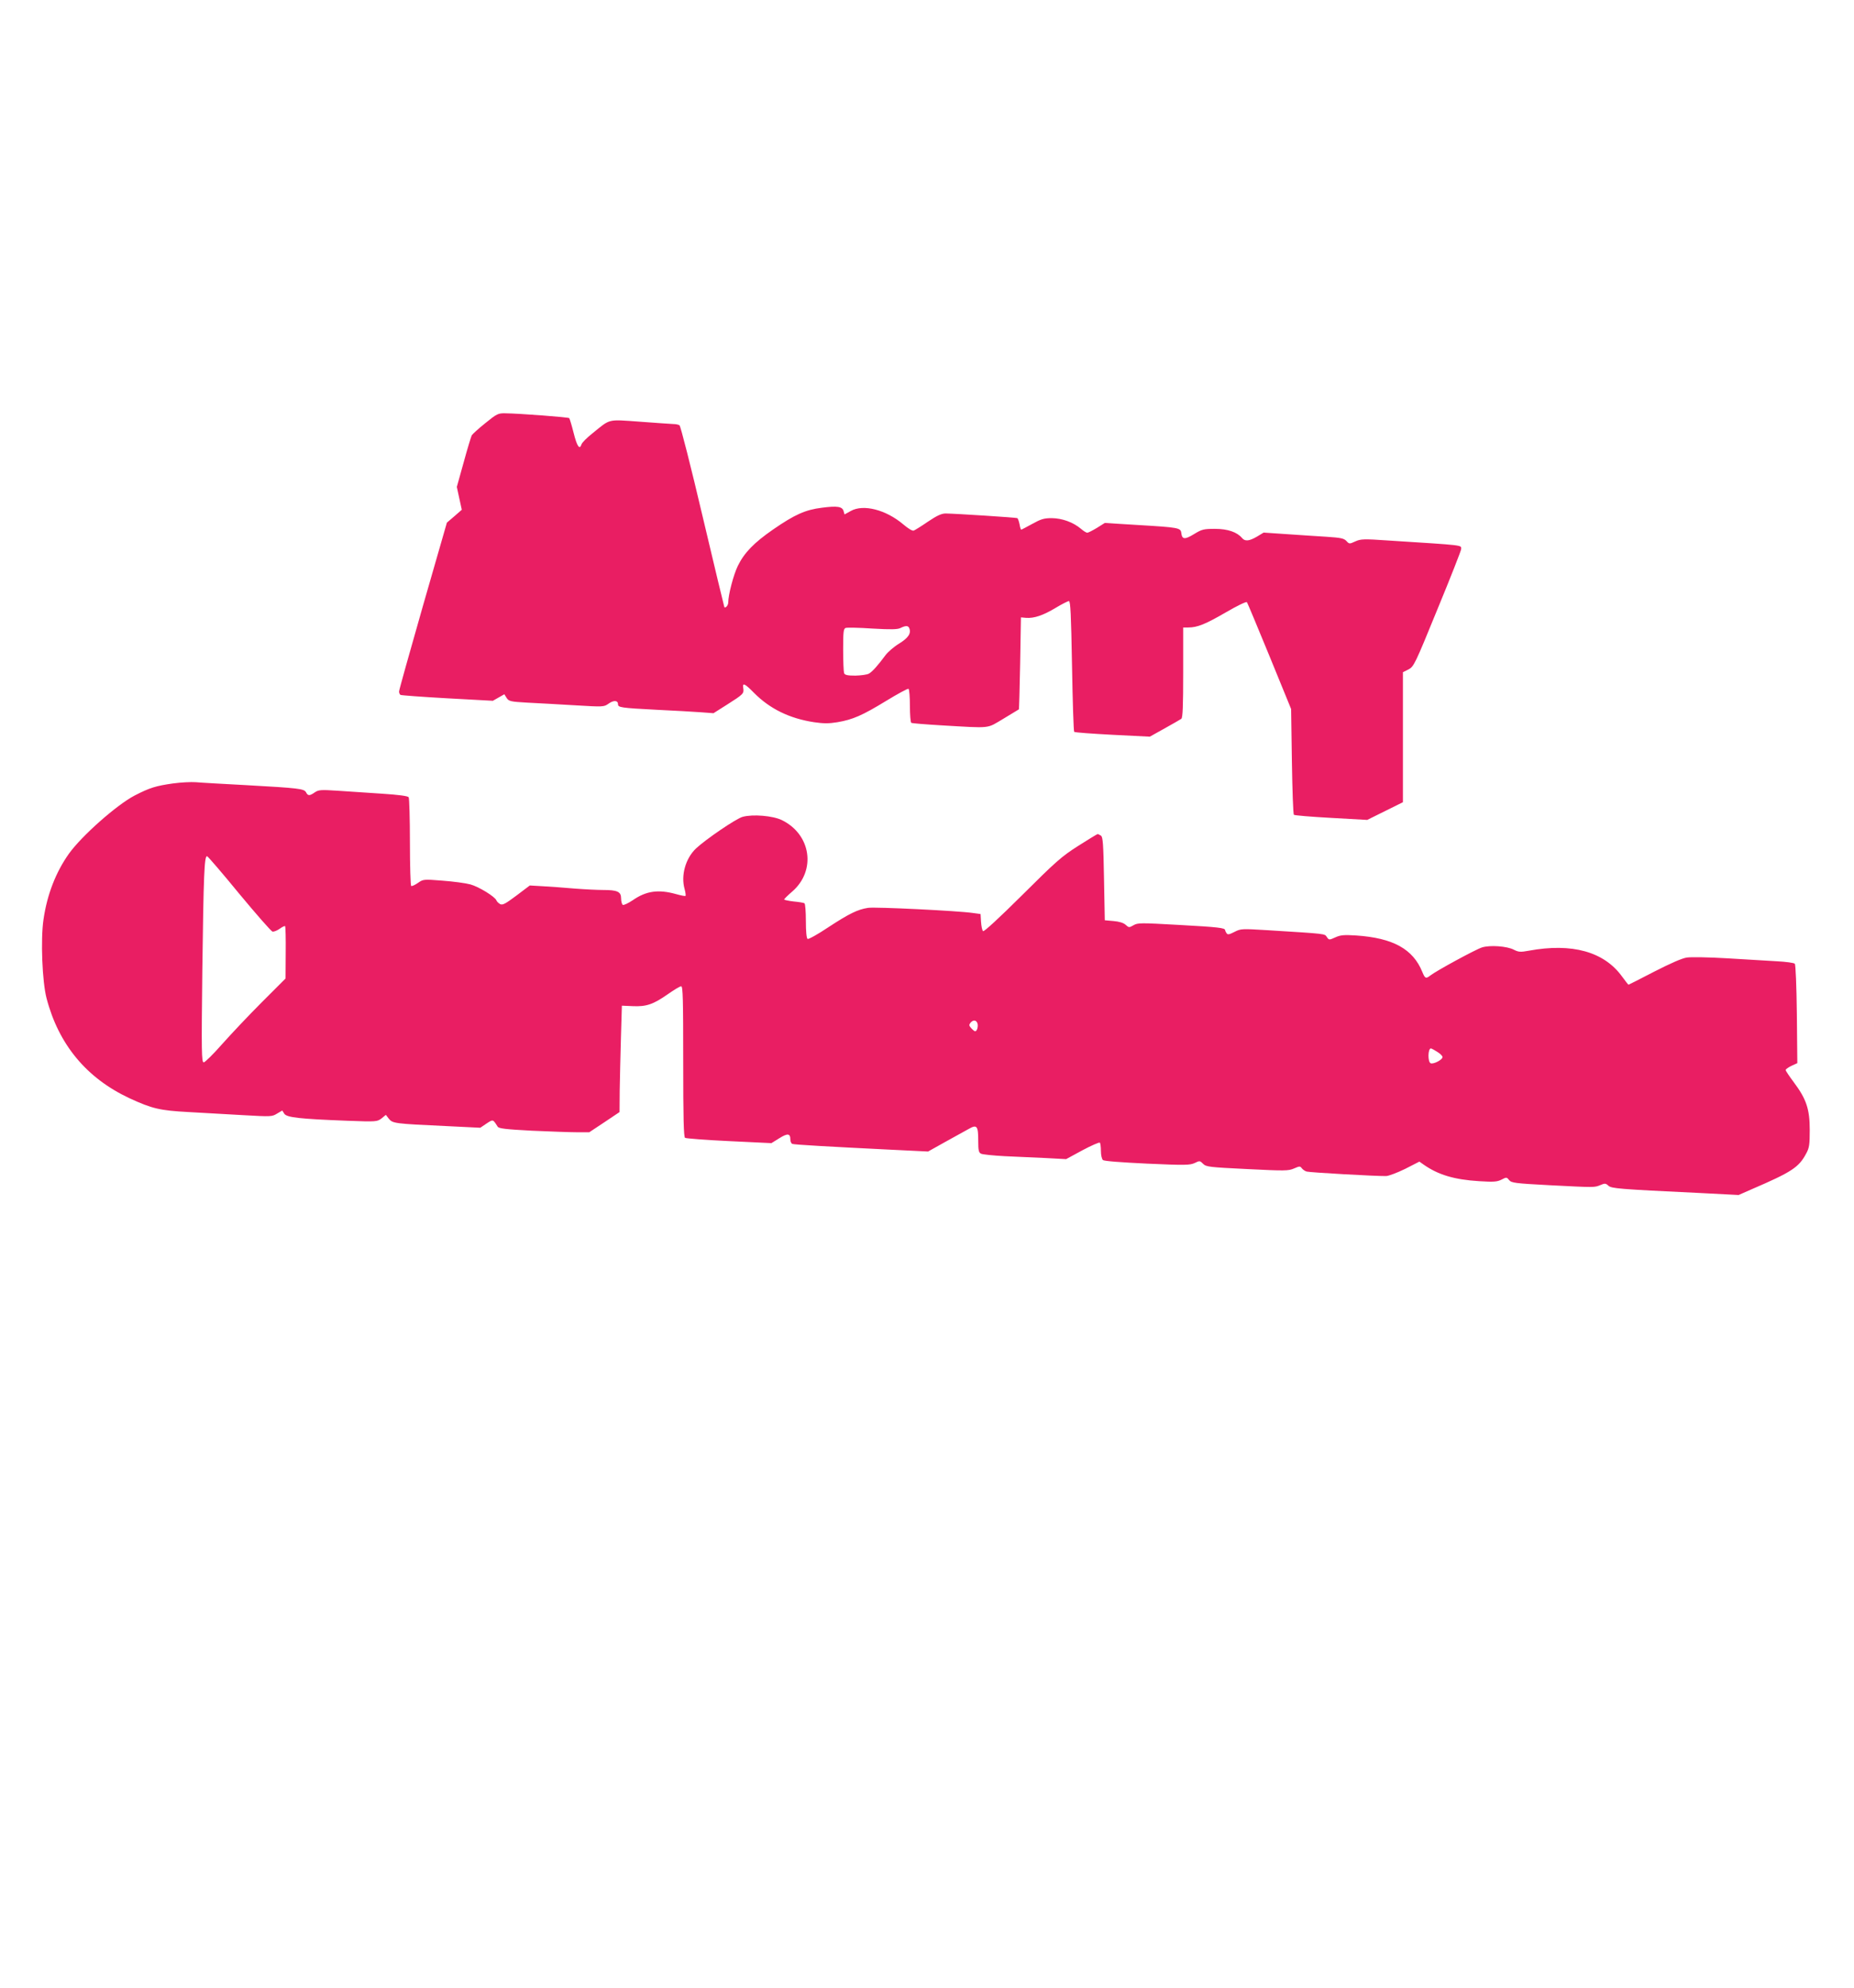
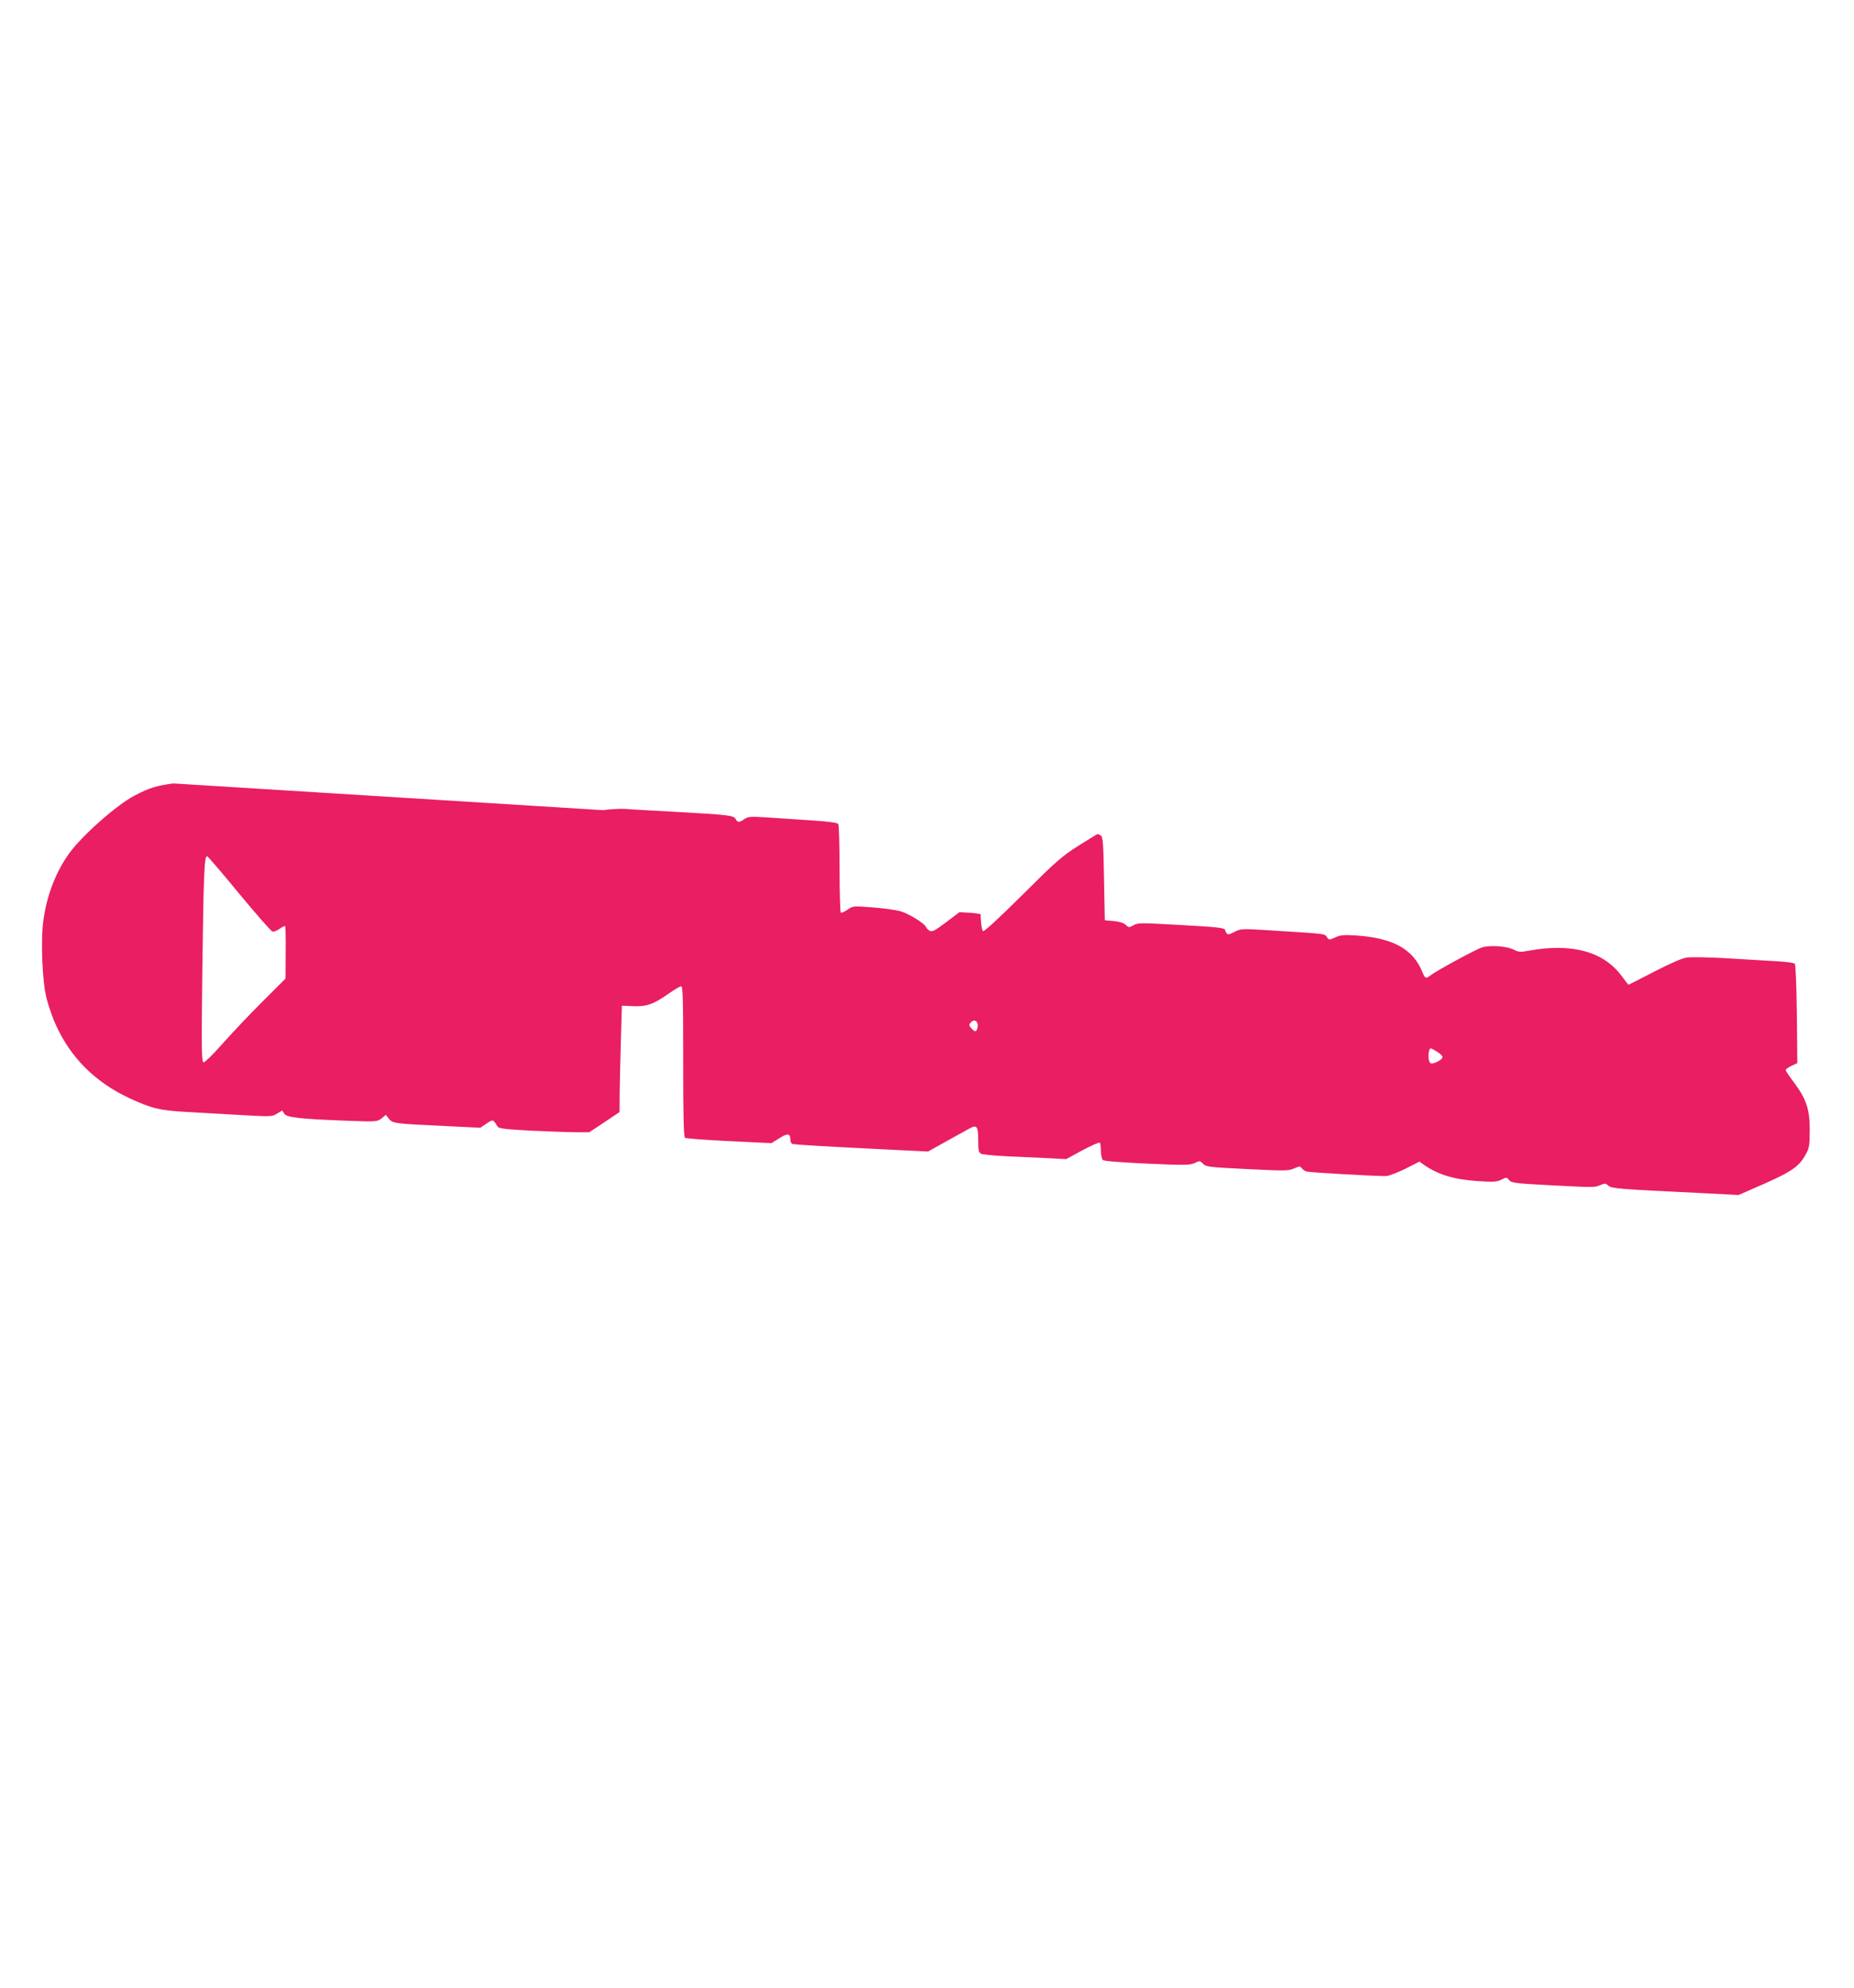
<svg xmlns="http://www.w3.org/2000/svg" version="1.0" width="1194pt" height="1280pt" viewBox="0 0 1194 1280" preserveAspectRatio="xMidYMid meet">
  <g transform="translate(0,1280) scale(0.1,-0.1)" fill="#e91e63" stroke="none">
-     <path d="M3126 10076 c-44 -35 -83 -71 -88 -79 -4 -8 -28 -86 -52 -174 l-44 -158 16 -74 16 -73 -48 -42 -48 -41 -154 -535 c-84 -294 -154 -543 -154 -552 0 -9 4 -19 9 -22 4 -3 140 -13 301 -22 l294 -16 37 21 37 21 15 -24 c14 -21 24 -24 134 -30 65 -3 202 -11 305 -17 185 -11 187 -11 218 11 32 23 60 21 60 -4 0 -21 17 -24 250 -36 113 -5 241 -13 285 -16 l80 -6 90 57 c101 64 107 70 102 103 -7 39 8 33 69 -29 101 -102 228 -165 387 -189 61 -9 95 -9 150 0 100 17 161 44 315 138 74 45 138 80 143 77 5 -4 9 -53 9 -110 0 -57 4 -106 9 -109 5 -3 91 -10 192 -16 330 -19 290 -23 402 43 53 32 98 59 99 60 1 1 5 135 8 297 l5 295 33 -3 c52 -4 110 16 190 64 40 24 79 44 86 44 10 0 14 -83 20 -417 4 -230 10 -421 14 -425 4 -4 115 -12 247 -19 l240 -12 95 53 c52 29 101 57 108 62 9 8 12 80 12 299 l0 289 33 0 c58 0 110 21 241 97 70 41 132 71 136 66 4 -4 69 -161 146 -348 l139 -340 5 -337 c3 -185 8 -340 13 -344 4 -4 112 -13 240 -20 l232 -13 115 57 115 57 0 418 0 419 36 18 c34 18 41 31 187 389 84 203 152 377 152 385 0 28 30 24 -469 56 -159 11 -178 10 -213 -6 -37 -17 -39 -17 -57 3 -16 17 -37 21 -127 27 -60 4 -176 11 -258 17 l-148 10 -43 -26 c-50 -29 -77 -32 -96 -9 -32 38 -92 59 -174 59 -73 0 -85 -3 -134 -33 -60 -37 -78 -36 -83 5 -4 35 -14 37 -283 53 l-210 13 -51 -32 c-28 -17 -56 -31 -62 -31 -6 0 -24 11 -40 25 -51 43 -121 68 -188 69 -51 0 -70 -6 -126 -37 -37 -20 -68 -37 -71 -37 -3 0 -8 16 -11 35 -4 19 -10 36 -14 39 -7 4 -394 29 -462 30 -26 0 -55 -13 -113 -52 -42 -29 -84 -55 -92 -58 -9 -4 -36 13 -68 40 -111 94 -257 132 -338 86 l-40 -22 -6 21 c-8 30 -41 35 -140 22 -106 -13 -175 -44 -314 -140 -123 -85 -186 -150 -227 -234 -28 -57 -62 -187 -62 -236 0 -18 -17 -38 -25 -30 -1 2 -65 265 -140 584 -75 319 -142 583 -149 587 -6 4 -24 8 -41 8 -16 1 -113 7 -215 15 -210 15 -187 20 -302 -73 -37 -29 -70 -62 -73 -73 -12 -38 -29 -13 -51 75 -12 48 -25 90 -28 94 -7 6 -321 30 -411 31 -47 1 -55 -3 -129 -63z m2730 -1321 c13 -33 -6 -62 -66 -99 -33 -20 -72 -54 -87 -74 -48 -65 -85 -107 -107 -119 -12 -7 -51 -12 -87 -13 -52 0 -68 4 -73 16 -3 9 -6 76 -6 150 0 114 2 136 16 141 9 3 86 2 172 -4 122 -7 163 -6 182 4 33 16 49 16 56 -2z" />
-     <path d="M1115 7756 c-111 -16 -149 -27 -248 -78 -115 -60 -339 -258 -422 -373 -85 -119 -142 -265 -165 -426 -19 -129 -8 -401 20 -507 78 -298 258 -514 534 -643 145 -67 195 -79 381 -89 94 -5 252 -14 353 -20 177 -10 184 -10 216 10 l34 20 13 -21 c17 -24 97 -33 406 -45 188 -7 192 -6 220 15 l28 23 20 -26 c24 -29 40 -31 364 -46 l224 -11 40 27 c43 28 41 29 72 -20 8 -12 49 -17 220 -26 115 -5 245 -10 290 -10 l80 0 98 65 97 65 1 138 c1 75 5 229 8 342 l6 205 70 -3 c87 -4 132 11 226 77 40 28 78 51 86 51 11 0 13 -86 13 -484 0 -366 3 -487 12 -492 7 -4 134 -14 284 -21 l272 -13 50 31 c54 34 72 32 72 -7 0 -14 6 -27 13 -29 13 -5 243 -18 628 -37 l246 -12 109 61 c60 33 128 71 152 84 54 31 62 21 62 -78 0 -59 3 -74 18 -81 9 -5 78 -12 152 -16 74 -3 194 -9 265 -12 l131 -7 105 57 c58 31 109 53 112 49 4 -3 7 -28 7 -53 0 -28 6 -52 13 -59 9 -7 118 -15 285 -23 245 -11 275 -10 306 4 32 16 34 15 54 -5 20 -20 39 -22 284 -34 243 -12 266 -12 302 4 35 15 39 16 50 1 6 -8 20 -18 31 -21 19 -6 446 -30 511 -29 16 0 72 21 123 46 l92 47 27 -19 c94 -66 197 -97 358 -107 94 -6 116 -4 144 10 32 17 34 16 49 -3 15 -18 36 -21 261 -33 294 -15 287 -15 327 1 28 12 34 12 51 -4 21 -18 60 -22 588 -47 l251 -13 84 37 c258 111 304 141 351 230 20 36 23 57 23 152 0 134 -22 199 -102 306 -29 39 -53 74 -53 80 0 5 17 17 38 27 l37 17 -3 315 c-2 180 -8 319 -13 325 -6 6 -58 13 -117 16 -59 4 -202 12 -318 19 -117 7 -233 9 -260 5 -31 -4 -107 -38 -211 -91 -89 -46 -163 -84 -165 -84 -2 0 -21 24 -42 53 -116 160 -322 217 -600 166 -54 -10 -66 -9 -96 6 -45 24 -156 31 -206 15 -43 -14 -295 -151 -333 -181 -28 -22 -34 -19 -51 23 -60 148 -189 219 -426 235 -79 5 -101 3 -134 -12 -40 -18 -41 -18 -55 2 -15 22 2 20 -382 44 -166 10 -172 10 -213 -11 -35 -18 -44 -19 -51 -8 -5 7 -9 16 -9 19 0 15 -43 20 -297 34 -247 14 -266 14 -293 -2 -28 -16 -30 -16 -51 3 -13 12 -41 21 -78 24 l-56 5 -5 268 c-4 223 -7 269 -20 277 -8 5 -18 10 -21 10 -3 0 -59 -34 -125 -76 -107 -68 -144 -101 -361 -317 -153 -152 -246 -237 -252 -232 -6 6 -11 32 -13 60 l-3 50 -50 7 c-95 14 -629 40 -674 33 -67 -10 -122 -37 -258 -126 -67 -45 -127 -78 -132 -74 -7 4 -11 49 -11 115 0 60 -4 111 -9 114 -5 4 -37 9 -70 12 -34 4 -61 10 -61 13 0 3 23 26 51 50 157 135 123 369 -66 461 -58 28 -186 39 -252 21 -42 -11 -238 -145 -301 -204 -67 -64 -98 -173 -73 -261 6 -22 8 -42 6 -44 -2 -3 -31 3 -63 12 -112 31 -191 20 -277 -40 -30 -20 -58 -33 -64 -30 -6 4 -11 23 -11 42 0 43 -24 54 -116 54 -36 0 -118 4 -182 9 -64 6 -156 12 -204 15 l-86 5 -86 -65 c-71 -53 -89 -63 -105 -55 -10 6 -21 16 -24 24 -9 24 -113 88 -168 103 -30 8 -110 19 -179 24 -124 10 -125 9 -159 -15 -19 -13 -38 -22 -43 -19 -4 3 -8 130 -8 282 0 152 -4 283 -8 289 -5 8 -64 16 -172 23 -91 6 -219 15 -285 19 -108 7 -123 6 -147 -10 -34 -24 -45 -24 -57 0 -13 23 -45 27 -386 46 -148 8 -295 16 -325 19 -30 2 -95 -1 -145 -8z m427 -712 c109 -131 204 -240 213 -242 8 -2 29 6 46 18 16 12 33 20 35 17 3 -3 5 -80 4 -171 l-1 -166 -152 -152 c-84 -84 -199 -206 -256 -270 -57 -65 -111 -118 -119 -118 -14 0 -15 67 -9 590 8 621 13 743 31 737 6 -2 100 -111 208 -243z m4753 -833 c6 -20 -3 -51 -15 -51 -4 0 -15 9 -25 20 -15 16 -15 22 -5 35 17 20 37 19 45 -4z m2959 -182 c20 -12 36 -27 36 -35 0 -17 -57 -47 -76 -40 -20 8 -19 96 2 96 2 0 19 -9 38 -21z" />
+     <path d="M1115 7756 c-111 -16 -149 -27 -248 -78 -115 -60 -339 -258 -422 -373 -85 -119 -142 -265 -165 -426 -19 -129 -8 -401 20 -507 78 -298 258 -514 534 -643 145 -67 195 -79 381 -89 94 -5 252 -14 353 -20 177 -10 184 -10 216 10 l34 20 13 -21 c17 -24 97 -33 406 -45 188 -7 192 -6 220 15 l28 23 20 -26 c24 -29 40 -31 364 -46 l224 -11 40 27 c43 28 41 29 72 -20 8 -12 49 -17 220 -26 115 -5 245 -10 290 -10 l80 0 98 65 97 65 1 138 c1 75 5 229 8 342 l6 205 70 -3 c87 -4 132 11 226 77 40 28 78 51 86 51 11 0 13 -86 13 -484 0 -366 3 -487 12 -492 7 -4 134 -14 284 -21 l272 -13 50 31 c54 34 72 32 72 -7 0 -14 6 -27 13 -29 13 -5 243 -18 628 -37 l246 -12 109 61 c60 33 128 71 152 84 54 31 62 21 62 -78 0 -59 3 -74 18 -81 9 -5 78 -12 152 -16 74 -3 194 -9 265 -12 l131 -7 105 57 c58 31 109 53 112 49 4 -3 7 -28 7 -53 0 -28 6 -52 13 -59 9 -7 118 -15 285 -23 245 -11 275 -10 306 4 32 16 34 15 54 -5 20 -20 39 -22 284 -34 243 -12 266 -12 302 4 35 15 39 16 50 1 6 -8 20 -18 31 -21 19 -6 446 -30 511 -29 16 0 72 21 123 46 l92 47 27 -19 c94 -66 197 -97 358 -107 94 -6 116 -4 144 10 32 17 34 16 49 -3 15 -18 36 -21 261 -33 294 -15 287 -15 327 1 28 12 34 12 51 -4 21 -18 60 -22 588 -47 l251 -13 84 37 c258 111 304 141 351 230 20 36 23 57 23 152 0 134 -22 199 -102 306 -29 39 -53 74 -53 80 0 5 17 17 38 27 l37 17 -3 315 c-2 180 -8 319 -13 325 -6 6 -58 13 -117 16 -59 4 -202 12 -318 19 -117 7 -233 9 -260 5 -31 -4 -107 -38 -211 -91 -89 -46 -163 -84 -165 -84 -2 0 -21 24 -42 53 -116 160 -322 217 -600 166 -54 -10 -66 -9 -96 6 -45 24 -156 31 -206 15 -43 -14 -295 -151 -333 -181 -28 -22 -34 -19 -51 23 -60 148 -189 219 -426 235 -79 5 -101 3 -134 -12 -40 -18 -41 -18 -55 2 -15 22 2 20 -382 44 -166 10 -172 10 -213 -11 -35 -18 -44 -19 -51 -8 -5 7 -9 16 -9 19 0 15 -43 20 -297 34 -247 14 -266 14 -293 -2 -28 -16 -30 -16 -51 3 -13 12 -41 21 -78 24 l-56 5 -5 268 c-4 223 -7 269 -20 277 -8 5 -18 10 -21 10 -3 0 -59 -34 -125 -76 -107 -68 -144 -101 -361 -317 -153 -152 -246 -237 -252 -232 -6 6 -11 32 -13 60 l-3 50 -50 7 l-86 5 -86 -65 c-71 -53 -89 -63 -105 -55 -10 6 -21 16 -24 24 -9 24 -113 88 -168 103 -30 8 -110 19 -179 24 -124 10 -125 9 -159 -15 -19 -13 -38 -22 -43 -19 -4 3 -8 130 -8 282 0 152 -4 283 -8 289 -5 8 -64 16 -172 23 -91 6 -219 15 -285 19 -108 7 -123 6 -147 -10 -34 -24 -45 -24 -57 0 -13 23 -45 27 -386 46 -148 8 -295 16 -325 19 -30 2 -95 -1 -145 -8z m427 -712 c109 -131 204 -240 213 -242 8 -2 29 6 46 18 16 12 33 20 35 17 3 -3 5 -80 4 -171 l-1 -166 -152 -152 c-84 -84 -199 -206 -256 -270 -57 -65 -111 -118 -119 -118 -14 0 -15 67 -9 590 8 621 13 743 31 737 6 -2 100 -111 208 -243z m4753 -833 c6 -20 -3 -51 -15 -51 -4 0 -15 9 -25 20 -15 16 -15 22 -5 35 17 20 37 19 45 -4z m2959 -182 c20 -12 36 -27 36 -35 0 -17 -57 -47 -76 -40 -20 8 -19 96 2 96 2 0 19 -9 38 -21z" />
  </g>
</svg>